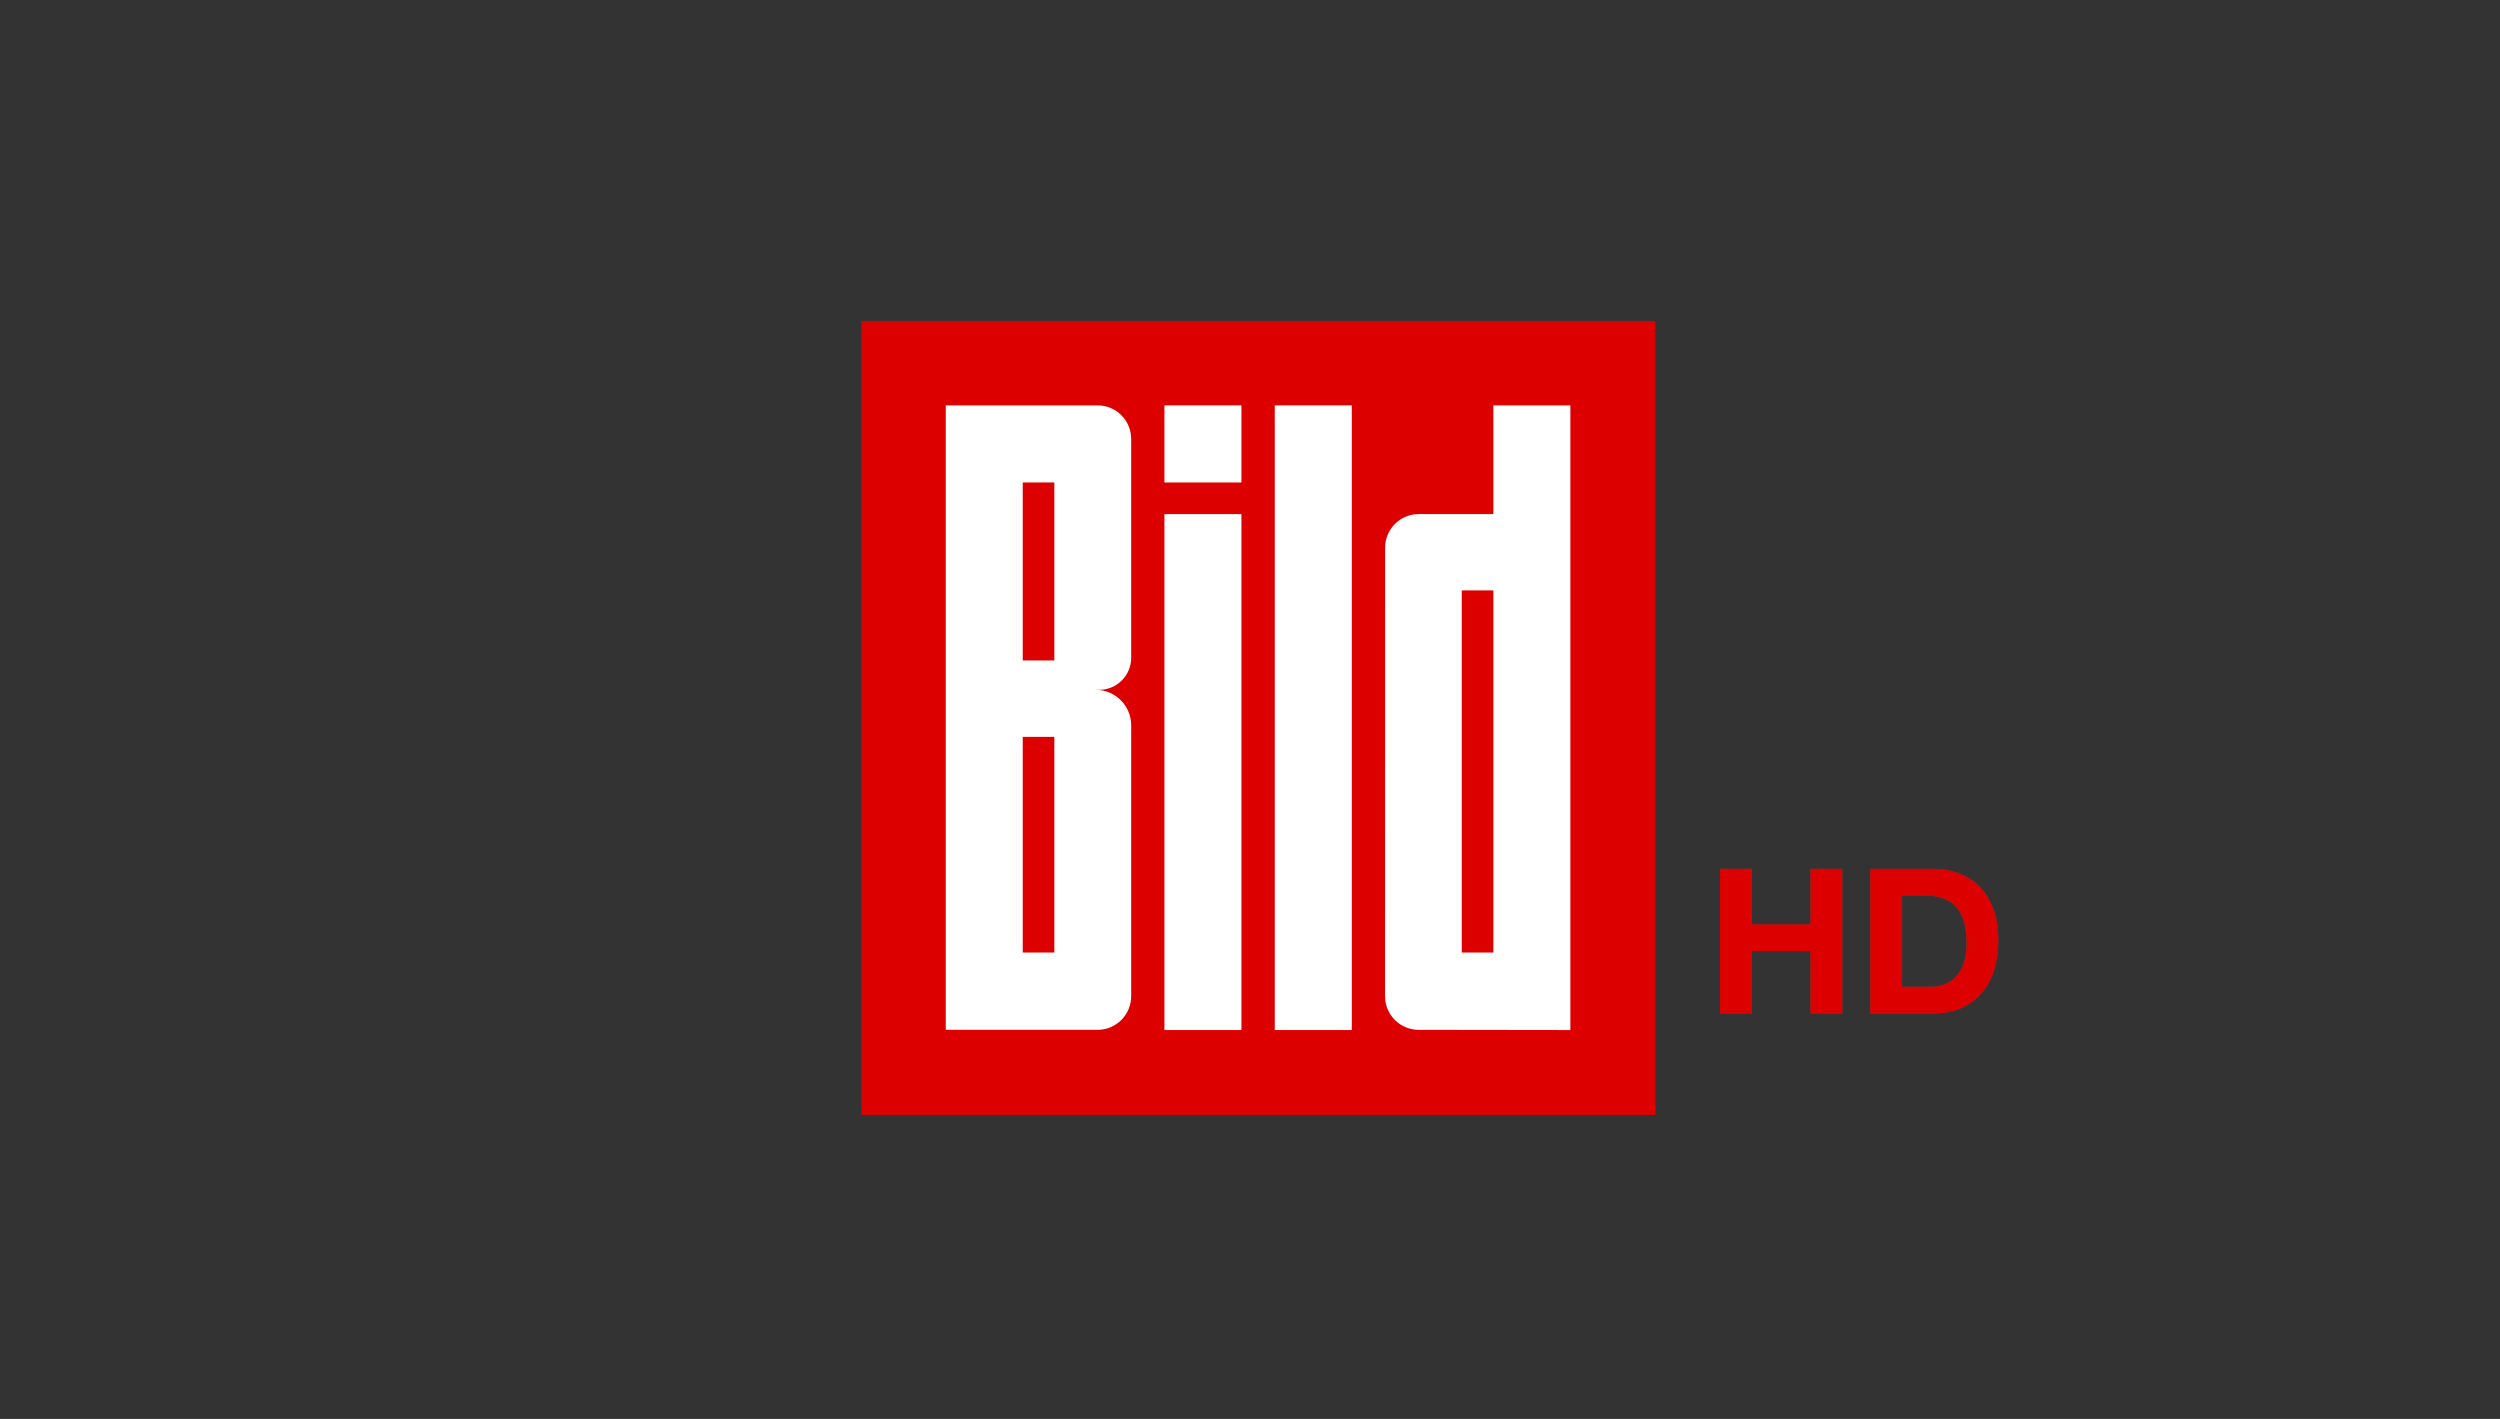
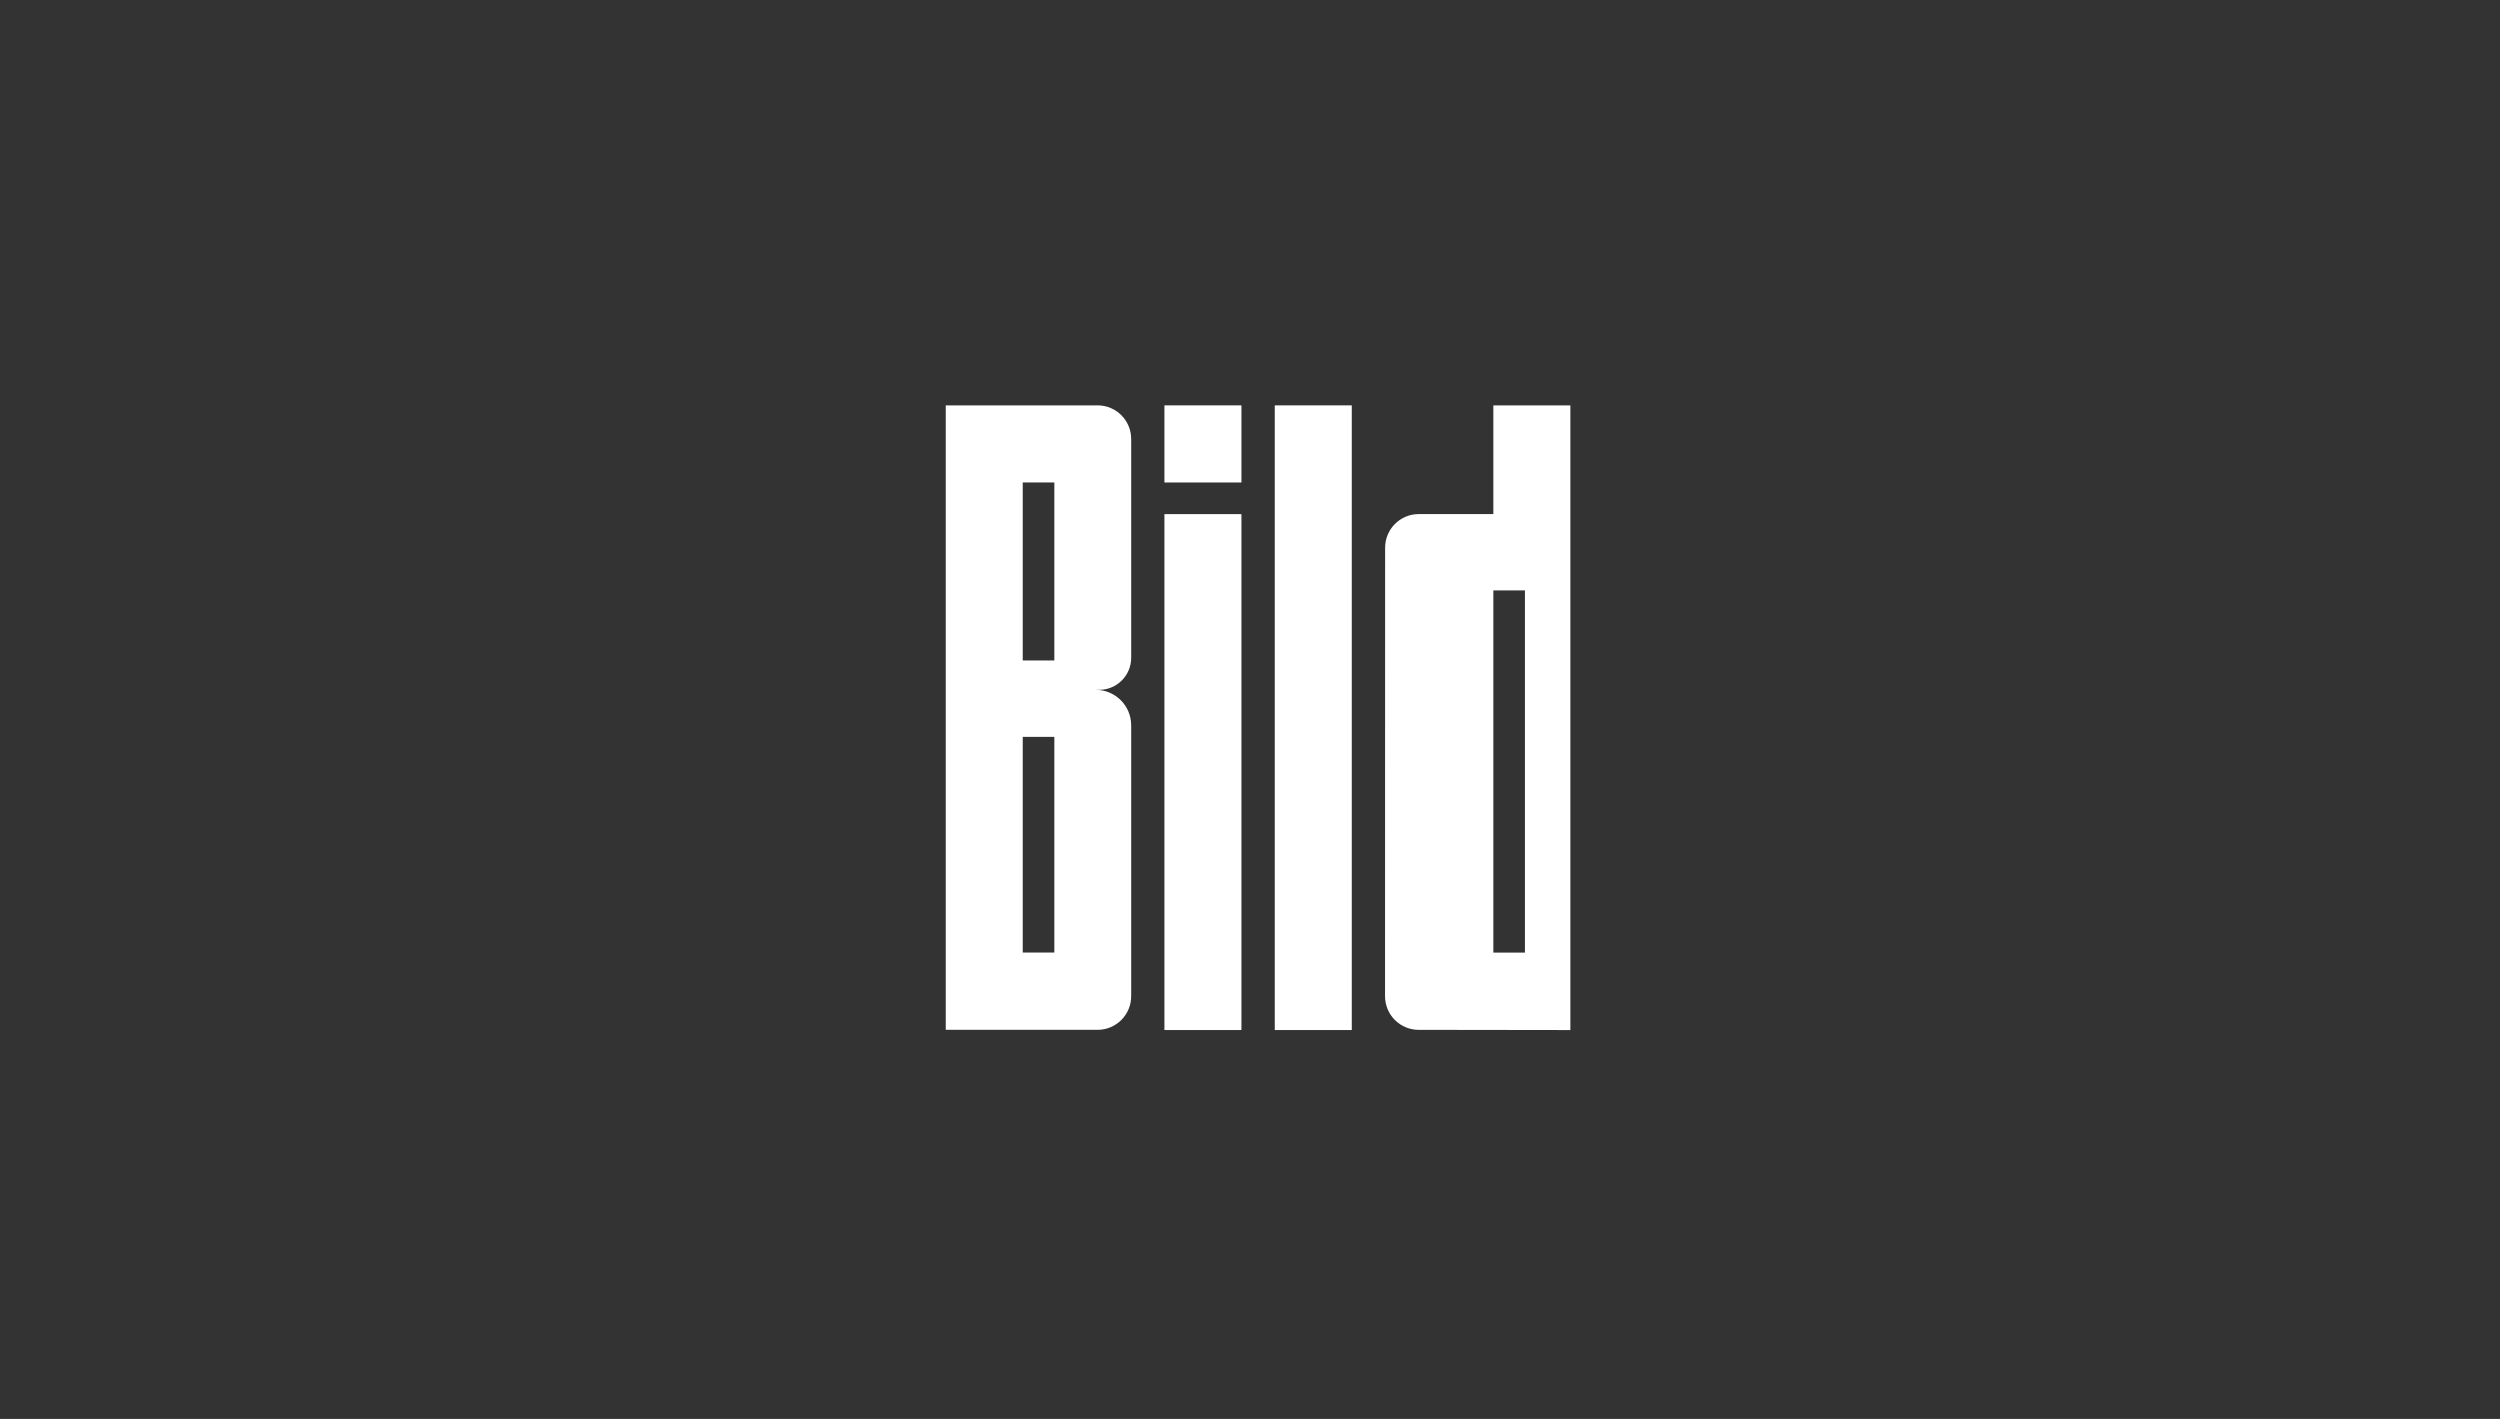
<svg xmlns="http://www.w3.org/2000/svg" xmlns:xlink="http://www.w3.org/1999/xlink" height="84" viewBox="0 0 148 84" width="148">
  <rect x="0" y="0" width="148" height="84" fill="#333333" stroke="none" />
  <defs>
-     <path id="a" d="m103.712 60v-3.696h3.468v3.696h1.884v-8.568h-1.884v3.288h-3.468v-3.288h-1.884v8.568zm10.704 0c.656 0 1.226-.11 1.71-.33s.888-.522 1.212-.906.566-.84.726-1.368.24-1.104.24-1.728c0-.712-.098-1.332-.294-1.86s-.468-.968-.816-1.32-.76-.616-1.236-.792-.99-.264-1.542-.264h-3.696v8.568zm-.132-1.584h-1.68v-5.4h1.344c.464 0 .854.066 1.17.198s.57.322.762.57.33.546.414.894.126.738.126 1.17c0 .472-.06.872-.18 1.2s-.28.594-.48.798-.428.35-.684.438-.52.132-.792.132z" />
-   </defs>
+     </defs>
  <g fill="none" fill-rule="evenodd">
    <g transform="translate(51 19)">
-       <path d="m0 0h47v47h-47z" fill="#d00" />
      <path d="m24.466 4.998h4.559v36.98h-4.559z" fill="#fff" />
      <path d="m13.984 4.998h-8.995v36.968h8.987c.529 0 1.035-.21 1.409-.585.373-.374.582-.882.581-1.41v-16.04c-.004-1.157-.942-2.092-2.099-2.093h.199c1.046.003 1.896-.843 1.9-1.889v-12.956c.003-1.098-.884-1.991-1.981-1.996zm-2.567 32.394h-1.871v-12.768h1.871zm0-17.293h-1.871v-10.535h1.871v10.534z" fill="#fff" fill-rule="nonzero" />
-       <path d="m9.546 9.564h1.871v10.534h-1.871z" />
      <path d="m9.546 24.625h1.871v12.767h-1.871z" />
-       <path d="m37.406 4.998v6.436h-4.437c-1.093.011-1.973.902-1.97 1.995l-.005 26.543c-.001.529.208 1.036.581 1.41.373.374.88.585 1.409.585l8.982.012v-36.98zm0 32.394h-1.871v-21.44h1.871v21.441z" fill="#fff" fill-rule="nonzero" />
+       <path d="m37.406 4.998v6.436h-4.437c-1.093.011-1.973.902-1.97 1.995l-.005 26.543c-.001.529.208 1.036.581 1.41.373.374.88.585 1.409.585l8.982.012v-36.98zm0 32.394v-21.44h1.871v21.441z" fill="#fff" fill-rule="nonzero" />
      <path d="m35.536 15.952h1.871v21.44h-1.871z" />
      <g fill="#fff">
        <path d="m17.934 4.998h4.559v4.565h-4.559z" />
        <path d="m17.934 11.436h4.559v30.542h-4.559z" />
      </g>
    </g>
    <g fill-rule="nonzero">
      <use fill="#4a4a4a" xlink:href="#a" />
      <use fill="#d00" xlink:href="#a" />
    </g>
  </g>
</svg>